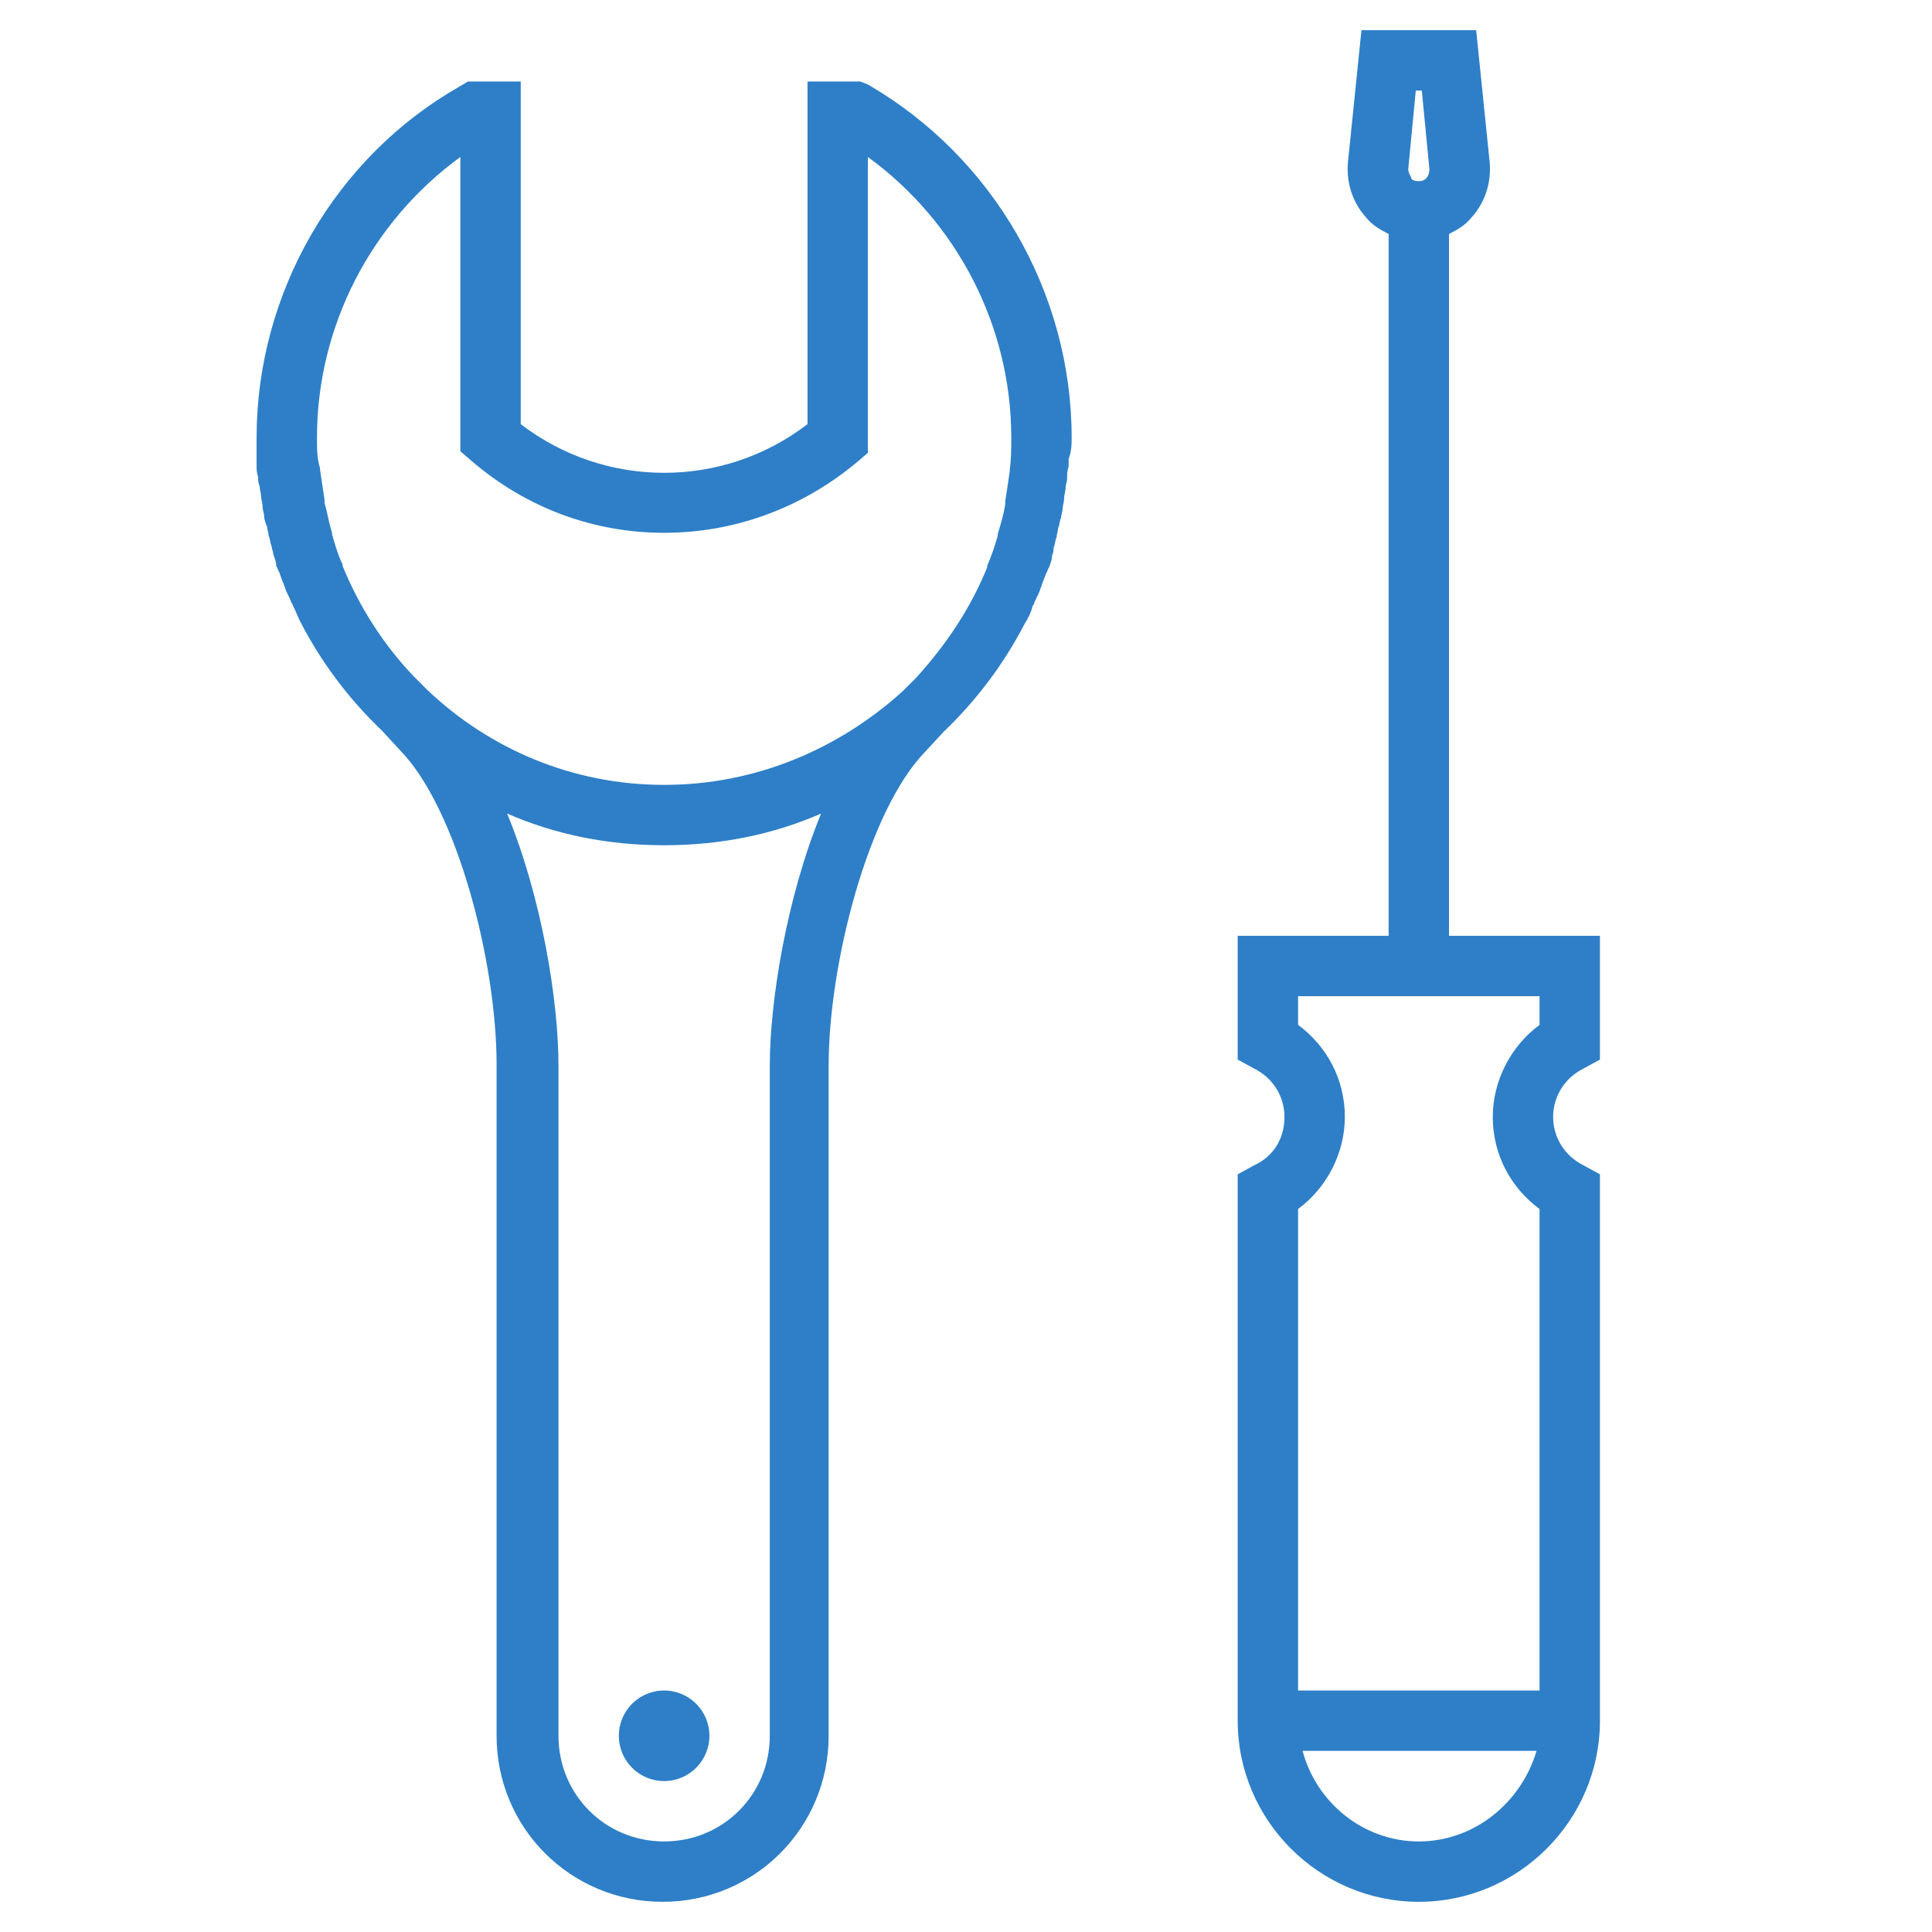
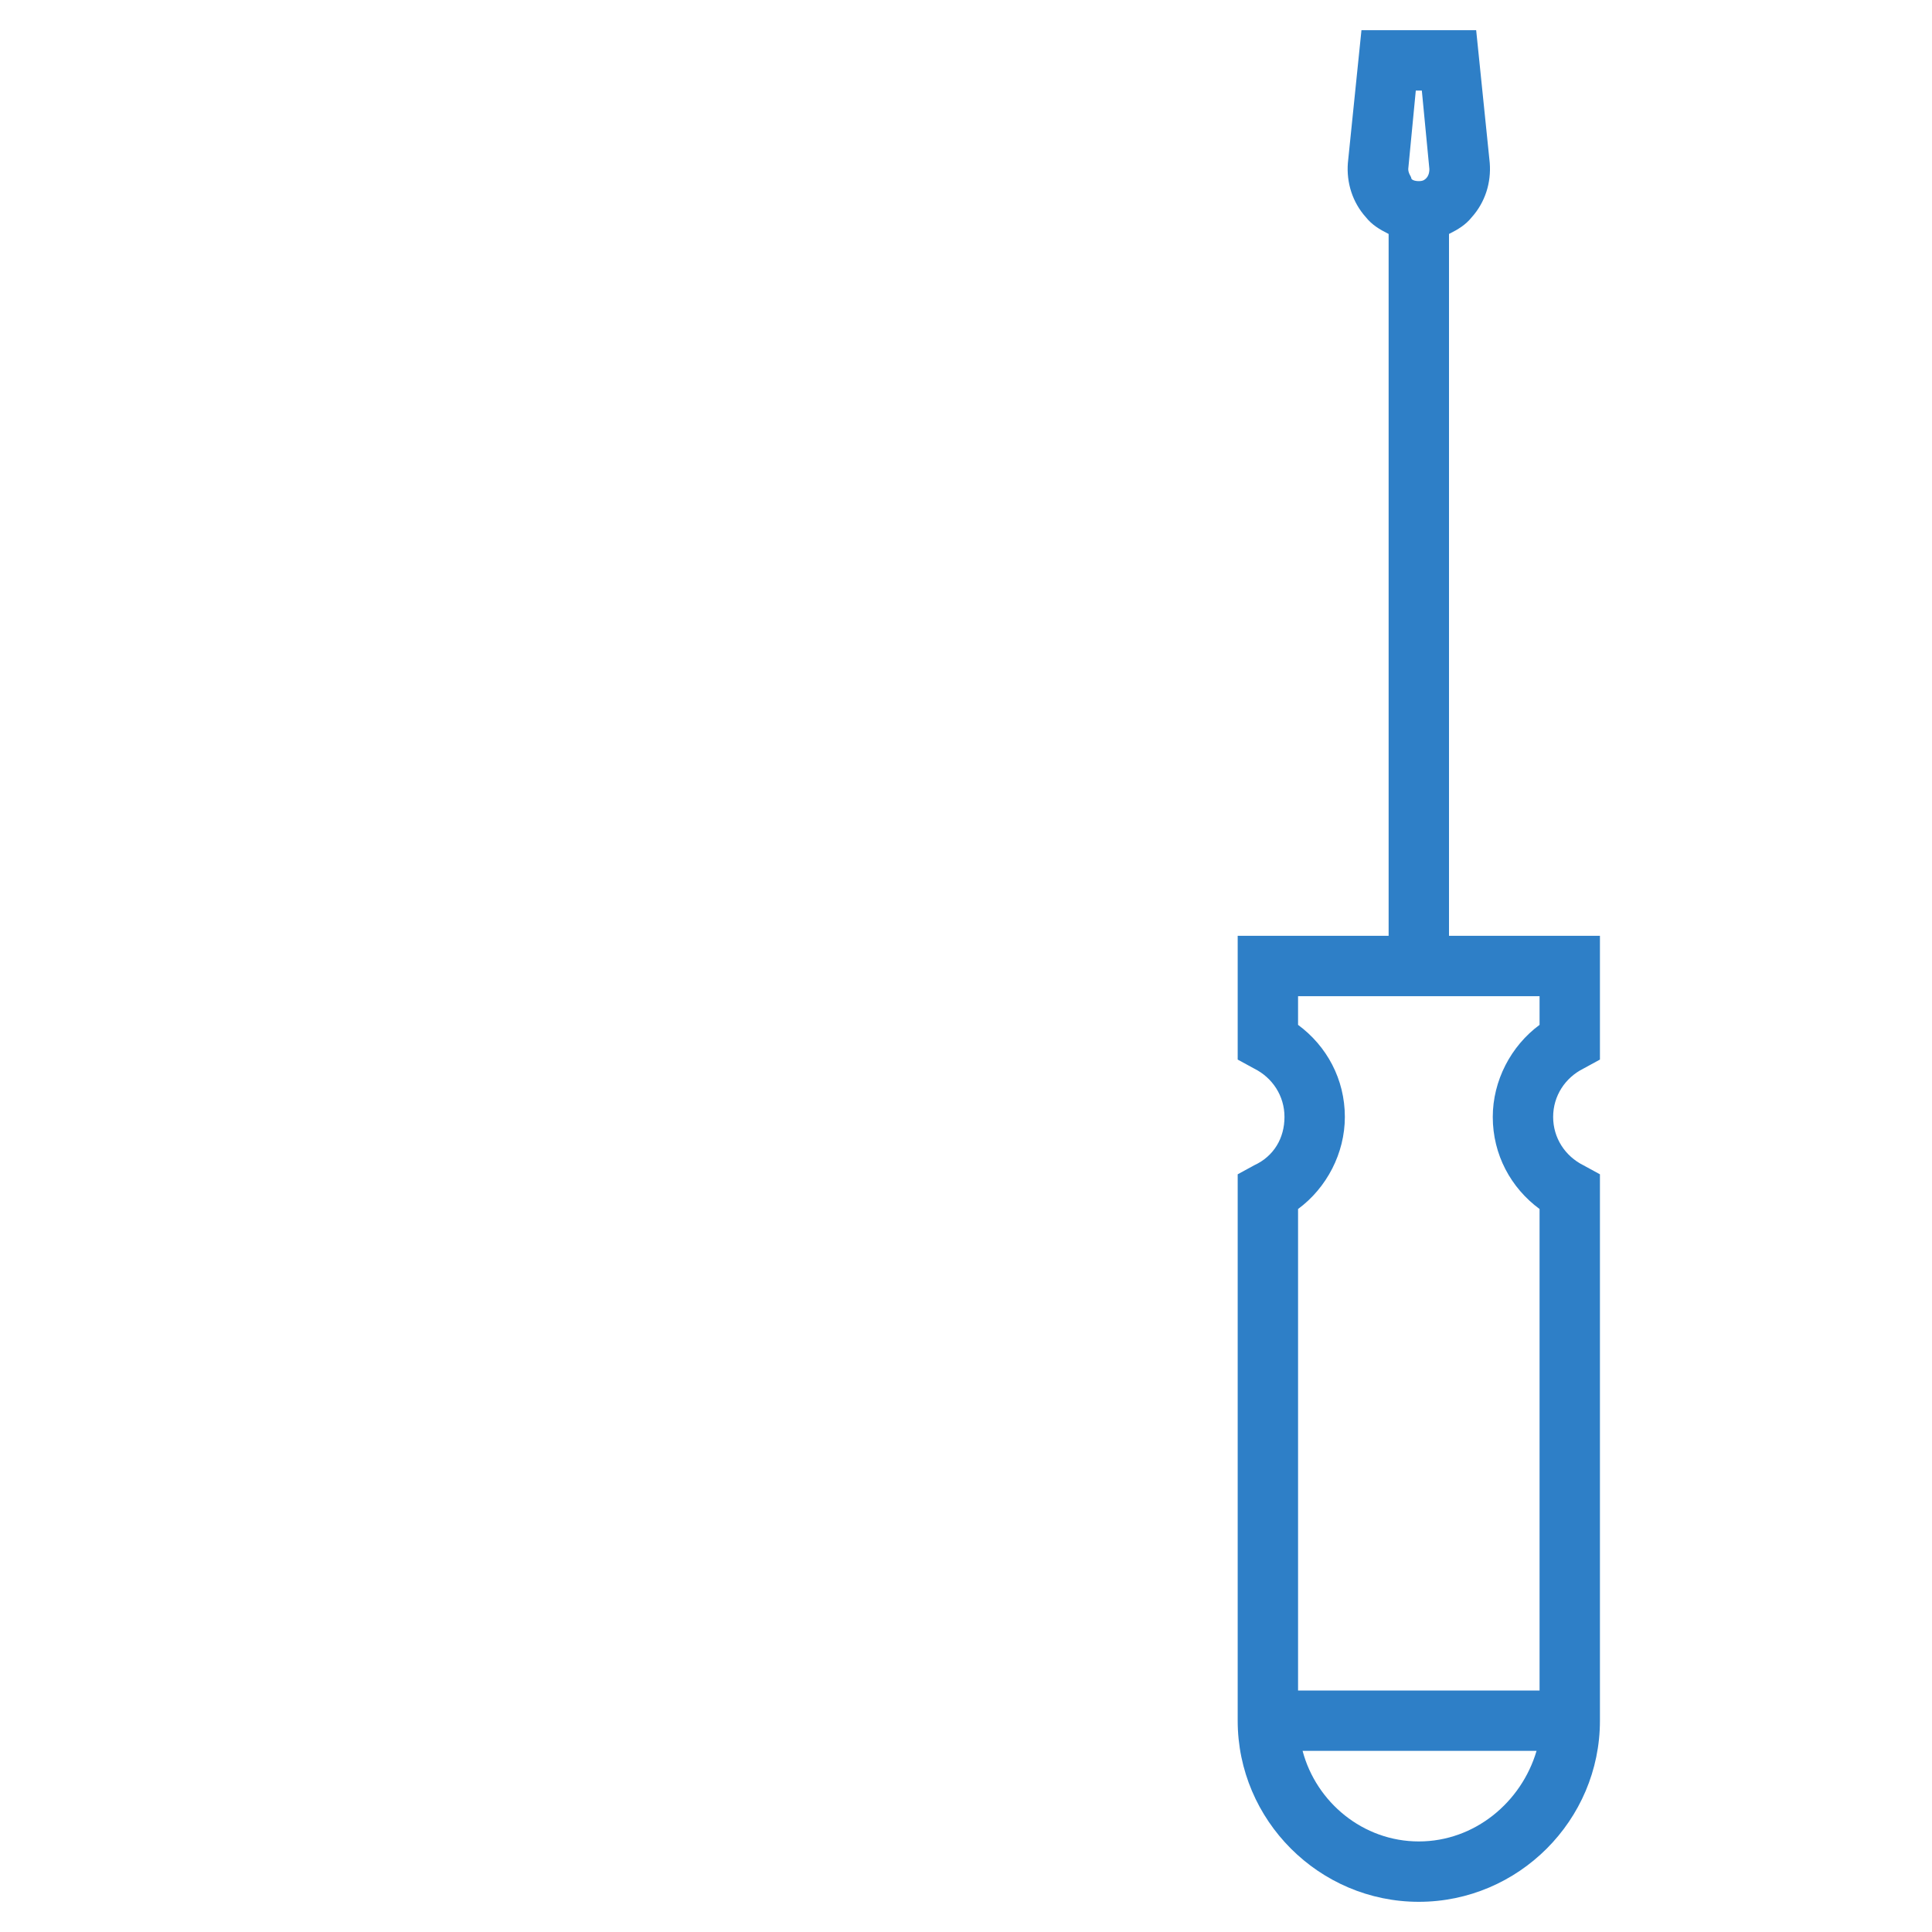
<svg xmlns="http://www.w3.org/2000/svg" width="128" height="128" viewBox="0 0 128 128" fill="none">
-   <path d="M44 118C45.657 118 47 116.657 47 115C47 113.343 45.657 112 44 112C42.343 112 41 113.343 41 115C41 116.657 42.343 118 44 118Z" fill="#2E7FC7" />
-   <path d="M71 29C71 19.4 65.8 10.4 57.5 5.6L57 5.4H53.5V28.1C47.9 32.4 40.1 32.4 34.5 28.1V5.4H31L30.5 5.7C22.2 10.4 17 19.4 17 29C17 29.4 17 29.9 17 30.3C17 30.5 17 30.6 17 30.8C17 31.1 17 31.3 17.1 31.6C17.1 31.8 17.1 32 17.2 32.2C17.2 32.4 17.3 32.7 17.3 32.9C17.3 33.1 17.4 33.3 17.4 33.6C17.4 33.8 17.5 34 17.5 34.2C17.5 34.4 17.6 34.7 17.7 34.9C17.7 35.1 17.8 35.3 17.8 35.5C17.9 35.7 17.9 36 18 36.2C18 36.4 18.1 36.5 18.1 36.7C18.2 37 18.3 37.2 18.3 37.5C18.4 37.6 18.4 37.8 18.5 37.9C18.6 38.2 18.7 38.5 18.8 38.7C18.8 38.8 18.9 38.9 18.9 39C19 39.3 19.2 39.6 19.3 39.9C19.3 40 19.4 40 19.4 40.1C19.6 40.5 19.7 40.8 19.9 41.2C21.3 43.9 23.1 46.3 25.3 48.4L26.5 49.7C30.3 53.6 32.9 63.8 32.9 70.5V115C32.9 121.1 37.8 126 43.9 126C50 126 54.9 121.1 54.9 115V70.6C54.9 63.9 57.5 53.7 61.3 49.8L62.5 48.5C64.7 46.4 66.5 44 67.9 41.3C68.1 41 68.3 40.6 68.4 40.2C68.4 40.1 68.5 40.1 68.5 40C68.6 39.7 68.8 39.4 68.9 39.1C68.9 39 69 38.9 69 38.8C69.1 38.5 69.2 38.3 69.3 38C69.4 37.9 69.4 37.7 69.5 37.6C69.6 37.3 69.7 37.1 69.7 36.8C69.8 36.6 69.8 36.5 69.8 36.3C69.9 36.1 69.9 35.8 70 35.6C70 35.4 70.1 35.2 70.1 35C70.2 34.8 70.2 34.5 70.3 34.3C70.3 34.1 70.4 33.9 70.4 33.7C70.4 33.5 70.5 33.3 70.5 33C70.5 32.8 70.6 32.5 70.6 32.3C70.6 32.1 70.7 31.9 70.7 31.7C70.7 31.4 70.7 31.2 70.8 30.9C70.8 30.7 70.8 30.6 70.8 30.4C71 29.9 71 29.4 71 29ZM30.5 10.4V29.9L31.2 30.5C34.9 33.7 39.4 35.3 44 35.3C48.6 35.3 53.1 33.7 56.8 30.6L57.5 30V10.4C63.4 14.7 67 21.6 67 29C67 29.7 67 30.4 66.9 31.1V31.2C66.8 31.9 66.7 32.6 66.6 33.2C66.6 33.3 66.6 33.3 66.6 33.4C66.5 34.1 66.3 34.7 66.1 35.4V35.5C65.9 36.2 65.7 36.8 65.4 37.5C65.4 37.5 65.4 37.5 65.4 37.6C64.3 40.3 62.7 42.7 60.7 44.9L59.8 45.8C55.6 49.6 50.1 52 44 52C37.9 52 32.4 49.6 28.3 45.7L27.4 44.8C25.4 42.7 23.8 40.2 22.7 37.5C22.7 37.5 22.7 37.5 22.7 37.4C22.4 36.8 22.2 36.1 22 35.4V35.3C21.8 34.7 21.7 34 21.5 33.3C21.5 33.2 21.5 33.2 21.5 33.1C21.4 32.4 21.3 31.8 21.2 31.1V31C21 30.4 21 29.7 21 29C21 21.6 24.6 14.7 30.5 10.4ZM51 70.6V115C51 118.9 47.9 122 44 122C40.1 122 37 118.9 37 115V70.6C37 66.3 35.9 59.5 33.6 53.9C36.8 55.3 40.3 56 44 56C47.7 56 51.2 55.3 54.4 53.9C52.1 59.5 51 66.4 51 70.6Z" fill="#2E7FC7" />
  <path d="M104.9 70.8L106 70.2V62H96V15.5C96.6 15.2 97.1 14.9 97.5 14.4C98.4 13.4 98.8 12.1 98.7 10.8L97.8 2H90.2L89.3 10.8C89.2 12.1 89.6 13.4 90.5 14.4C90.9 14.9 91.4 15.2 92 15.5V62H82V70.2L83.1 70.8C84.3 71.4 85.1 72.6 85.1 74C85.1 75.4 84.4 76.6 83.1 77.2L82 77.8V114C82 120.6 87.4 126 94 126C100.6 126 106 120.6 106 114V77.8L104.9 77.2C103.7 76.6 102.9 75.4 102.9 74C102.9 72.6 103.7 71.4 104.9 70.8ZM93.8 6H94.2L94.7 11.2C94.7 11.5 94.6 11.7 94.5 11.8C94.4 11.9 94.3 12 94 12C93.7 12 93.5 11.9 93.5 11.8C93.5 11.7 93.3 11.5 93.3 11.2L93.8 6ZM86 67.9V66H102V67.9C100.1 69.3 98.9 71.6 98.9 74C98.9 76.5 100.1 78.7 102 80.1V112H86V80.1C87.9 78.7 89.1 76.4 89.1 74C89.1 71.5 87.9 69.3 86 67.9ZM94 122C90.3 122 87.2 119.4 86.3 116H101.8C100.8 119.4 97.7 122 94 122Z" fill="#2E7FC7" />
</svg>